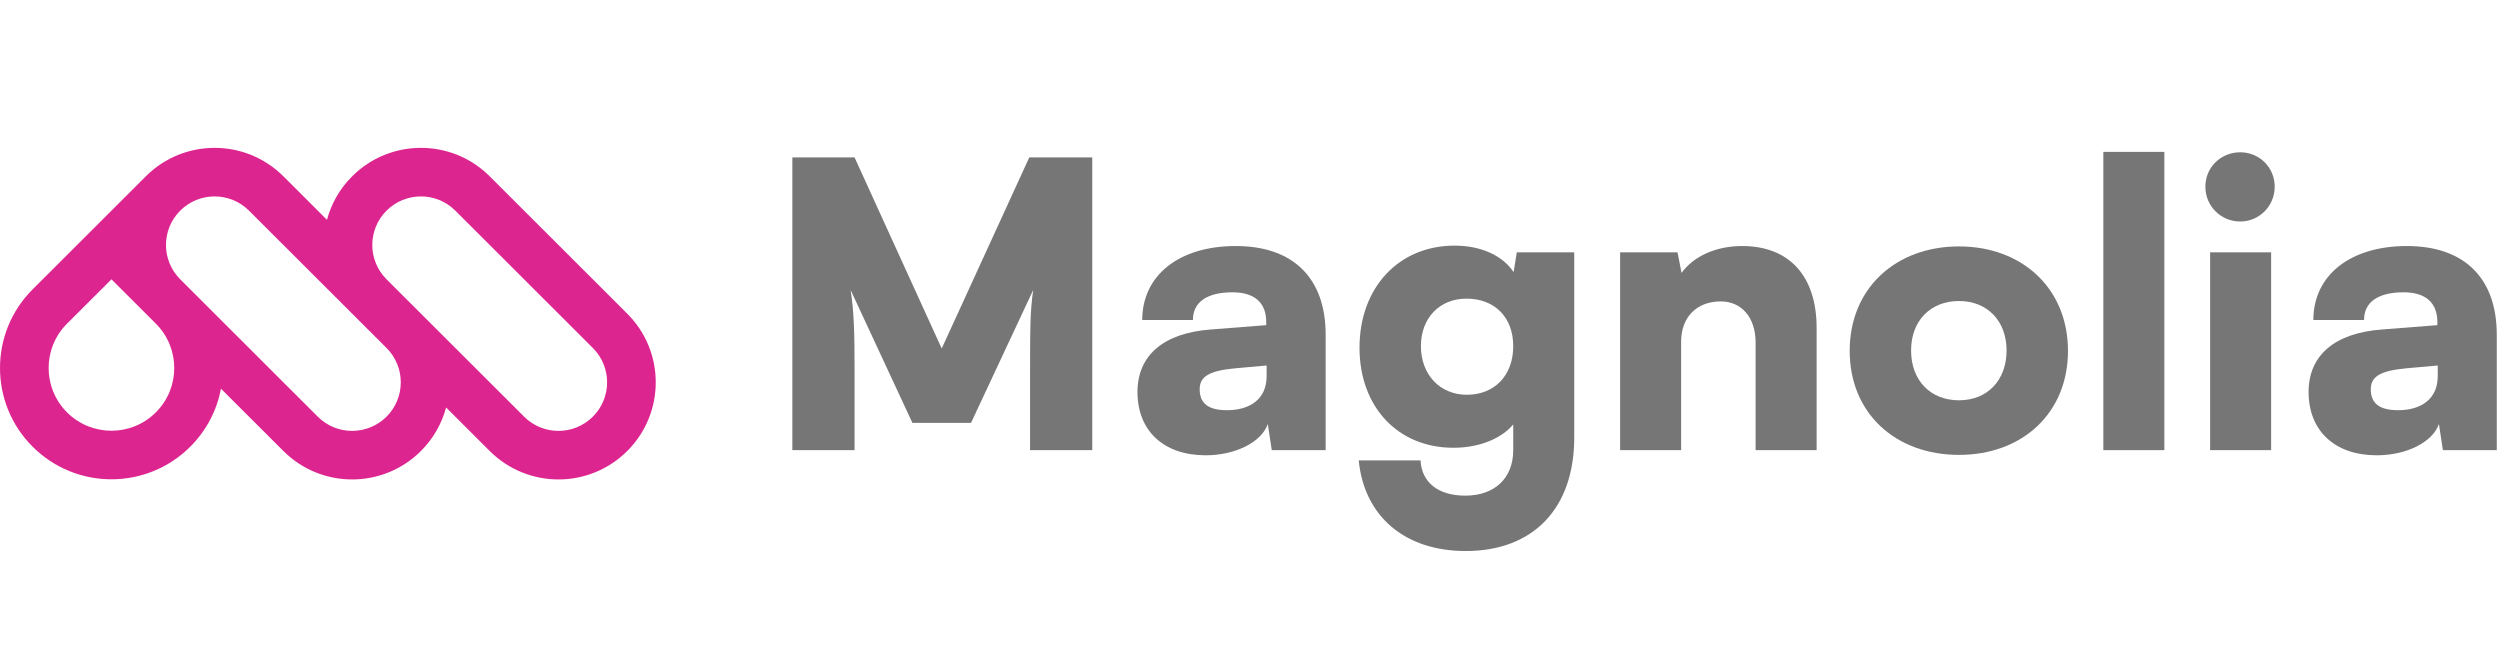
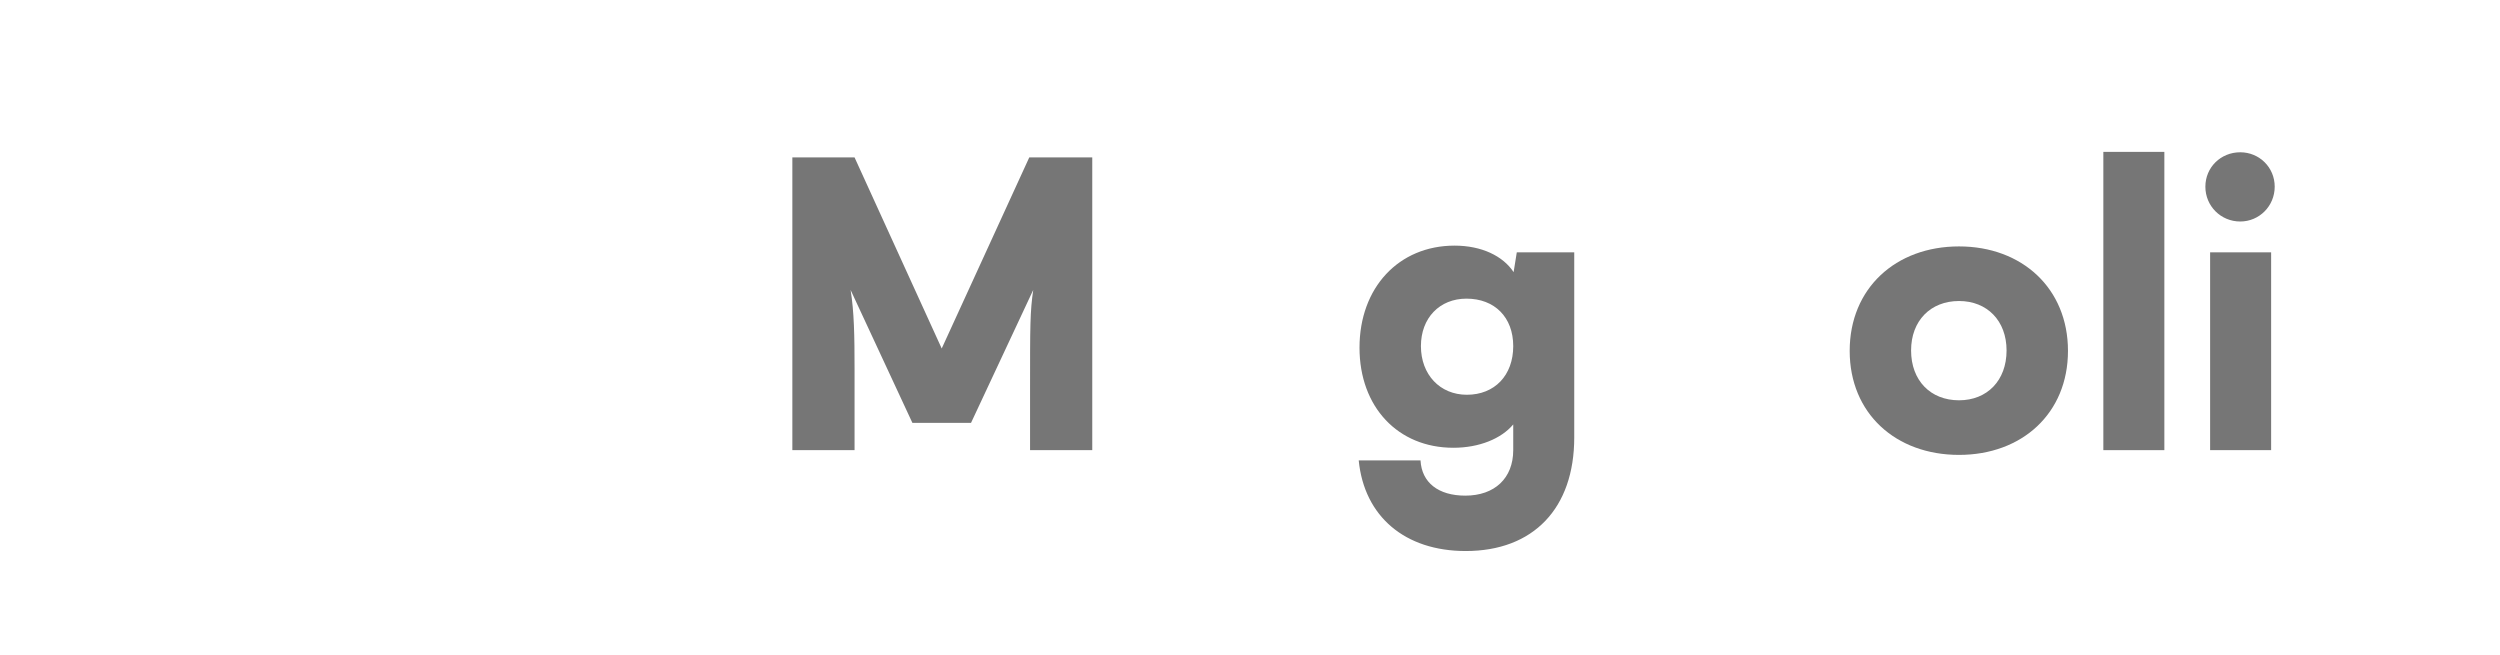
<svg xmlns="http://www.w3.org/2000/svg" width="168" height="44" viewBox="0 0 168 44" fill="none">
  <path d="M57.426 30.25H53.246V10.578H57.426L63.283 23.419L69.167 10.578H73.4V30.25H69.22V26.13C69.22 21.876 69.22 20.946 69.433 19.484L65.253 28.417H61.313L57.16 19.484C57.399 20.946 57.426 22.594 57.426 24.747V30.25Z" fill="#767676" />
-   <path d="M81.017 30.596C78.195 30.596 76.438 28.947 76.438 26.342C76.438 23.896 78.169 22.381 81.364 22.142L85.091 21.85V21.637C85.091 20.334 84.292 19.643 82.828 19.643C81.097 19.643 80.165 20.308 80.165 21.504H76.758C76.758 18.5 79.234 16.533 83.041 16.533C86.901 16.533 89.084 18.686 89.084 22.488V30.25H85.463L85.197 28.495C84.771 29.718 83.014 30.596 81.017 30.596ZM82.455 27.565C84.026 27.565 85.117 26.794 85.117 25.279V24.561L83.041 24.747C81.257 24.907 80.618 25.305 80.618 26.156C80.618 27.113 81.204 27.565 82.455 27.565Z" fill="#767676" />
  <path d="M91.359 23.365C91.359 19.324 93.995 16.506 97.749 16.506C99.559 16.506 100.997 17.198 101.715 18.287L101.928 16.958H105.789V29.399C105.789 34.158 103.047 37.029 98.494 37.029C94.421 37.029 91.679 34.716 91.306 30.941H95.459C95.539 32.43 96.657 33.307 98.468 33.307C100.438 33.307 101.689 32.137 101.689 30.25V28.522C100.89 29.479 99.399 30.09 97.669 30.09C93.942 30.09 91.359 27.352 91.359 23.365ZM95.486 23.259C95.486 25.172 96.764 26.528 98.574 26.528C100.438 26.528 101.689 25.226 101.689 23.259C101.689 21.318 100.438 20.069 98.547 20.069C96.737 20.069 95.486 21.371 95.486 23.259Z" fill="#767676" />
-   <path d="M112.972 30.25H108.872V16.958H112.732L112.999 18.341C113.824 17.198 115.341 16.533 117.072 16.533C120.24 16.533 122.077 18.553 122.077 22.036V30.25H117.977V23.019C117.977 21.345 117.045 20.255 115.634 20.255C114.01 20.255 112.972 21.318 112.972 22.966V30.25Z" fill="#767676" />
  <path d="M124.299 23.578C124.299 19.377 127.387 16.559 131.647 16.559C135.88 16.559 138.968 19.377 138.968 23.578C138.968 27.778 135.88 30.569 131.647 30.569C127.387 30.569 124.299 27.778 124.299 23.578ZM128.425 23.551C128.425 25.571 129.73 26.9 131.647 26.9C133.537 26.9 134.841 25.571 134.841 23.551C134.841 21.557 133.537 20.228 131.647 20.228C129.73 20.228 128.425 21.557 128.425 23.551Z" fill="#767676" />
  <path d="M145.445 30.25H141.345V10.206H145.445V30.25Z" fill="#767676" />
  <path d="M150.544 14.885C149.239 14.885 148.201 13.848 148.201 12.545C148.201 11.243 149.239 10.233 150.544 10.233C151.822 10.233 152.86 11.243 152.86 12.545C152.86 13.848 151.822 14.885 150.544 14.885ZM148.52 30.25V16.958H152.62V30.25H148.52Z" fill="#767676" />
-   <path d="M159.716 30.596C156.894 30.596 155.137 28.947 155.137 26.342C155.137 23.896 156.868 22.381 160.062 22.142L163.79 21.85V21.637C163.79 20.334 162.991 19.643 161.527 19.643C159.796 19.643 158.864 20.308 158.864 21.504H155.457C155.457 18.5 157.933 16.533 161.74 16.533C165.6 16.533 167.783 18.686 167.783 22.488V30.25H164.162L163.896 28.495C163.47 29.718 161.713 30.596 159.716 30.596ZM161.154 27.565C162.725 27.565 163.816 26.794 163.816 25.279V24.561L161.74 24.747C159.956 24.907 159.317 25.305 159.317 26.156C159.317 27.113 159.903 27.565 161.154 27.565Z" fill="#767676" />
-   <path fill-rule="evenodd" clip-rule="evenodd" d="M14.849 26.119L19.043 30.307C21.596 32.856 25.734 32.856 28.286 30.307C29.128 29.466 29.692 28.454 29.979 27.382L32.908 30.307C35.461 32.856 39.599 32.856 42.151 30.307C44.704 27.758 44.704 23.626 42.151 21.078L32.908 11.848C30.356 9.299 26.217 9.299 23.665 11.848C22.823 12.689 22.259 13.701 21.972 14.773L19.043 11.848C16.491 9.299 12.352 9.299 9.8 11.848L2.194 19.443C-0.731 22.363 -0.731 27.098 2.194 30.019C5.118 32.939 9.86 32.939 12.785 30.018C13.892 28.913 14.58 27.547 14.849 26.119ZM16.732 14.155C15.456 12.881 13.387 12.881 12.111 14.155C10.835 15.429 10.835 17.494 12.109 18.768L21.354 28C22.63 29.274 24.699 29.274 25.976 28C27.251 26.726 27.252 24.661 25.978 23.387L16.732 14.155ZM10.474 21.75L7.489 18.77L4.504 21.75C2.856 23.396 2.856 26.065 4.504 27.711C6.153 29.357 8.825 29.357 10.474 27.711C12.122 26.065 12.122 23.396 10.474 21.75ZM25.973 18.767C24.699 17.493 24.7 15.429 25.976 14.155C27.252 12.881 29.321 12.881 30.597 14.155L39.84 23.385C41.117 24.659 41.117 26.725 39.84 28C38.564 29.274 36.495 29.274 35.219 28L25.973 18.767Z" fill="#DD2590" />
</svg>